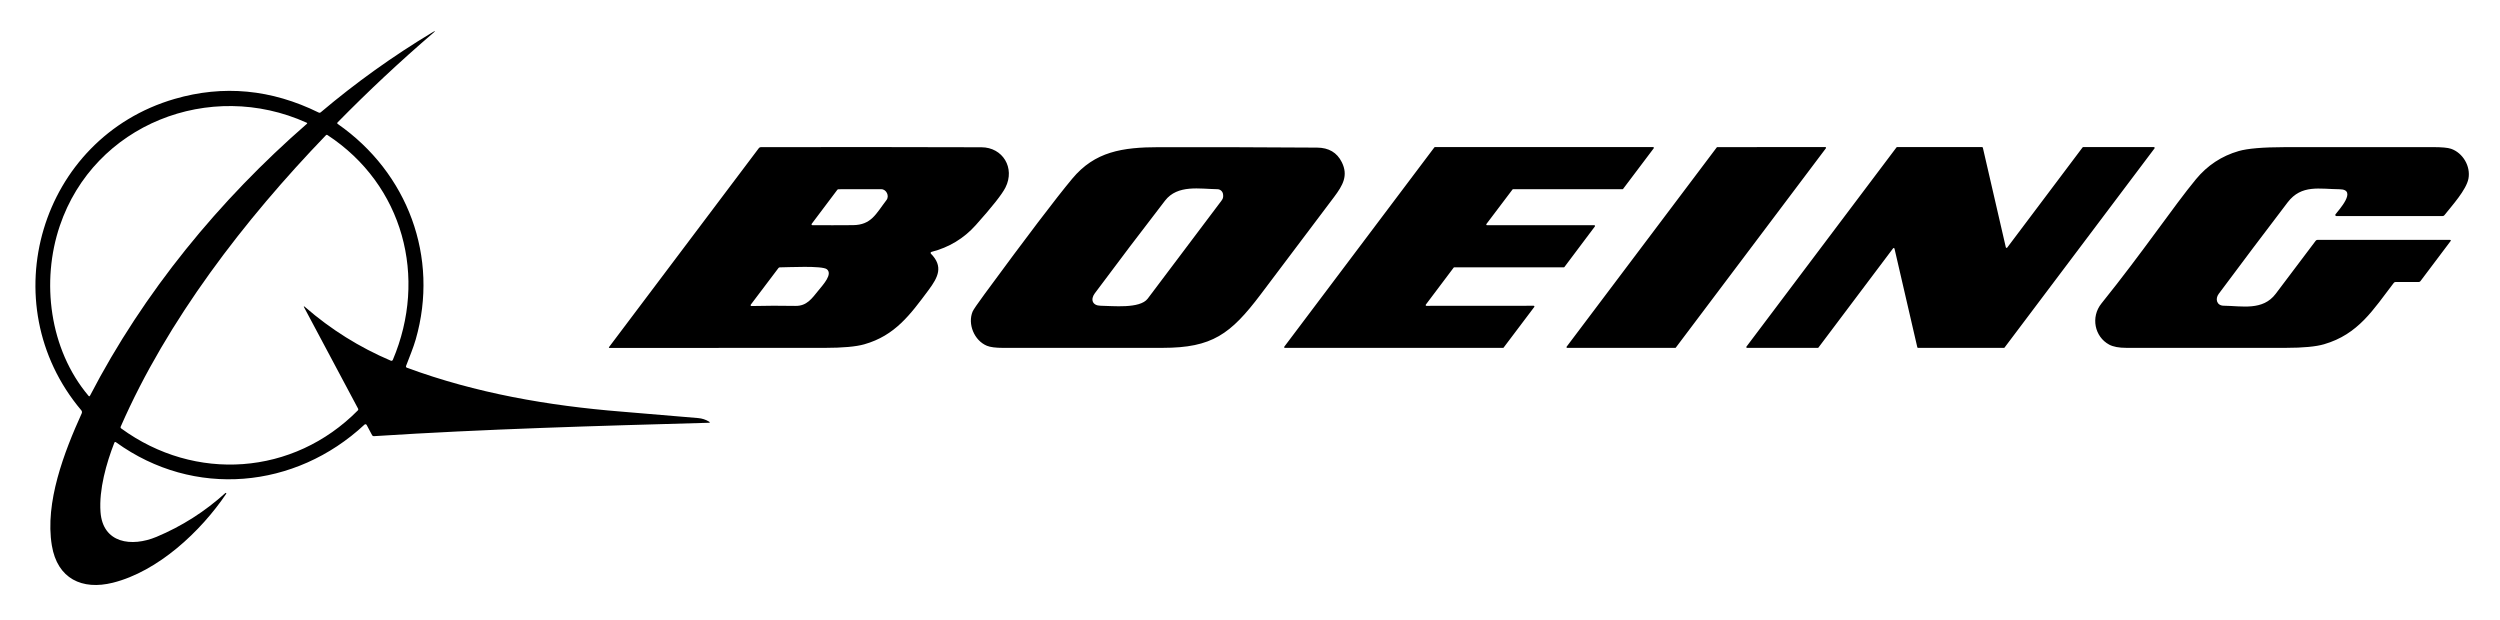
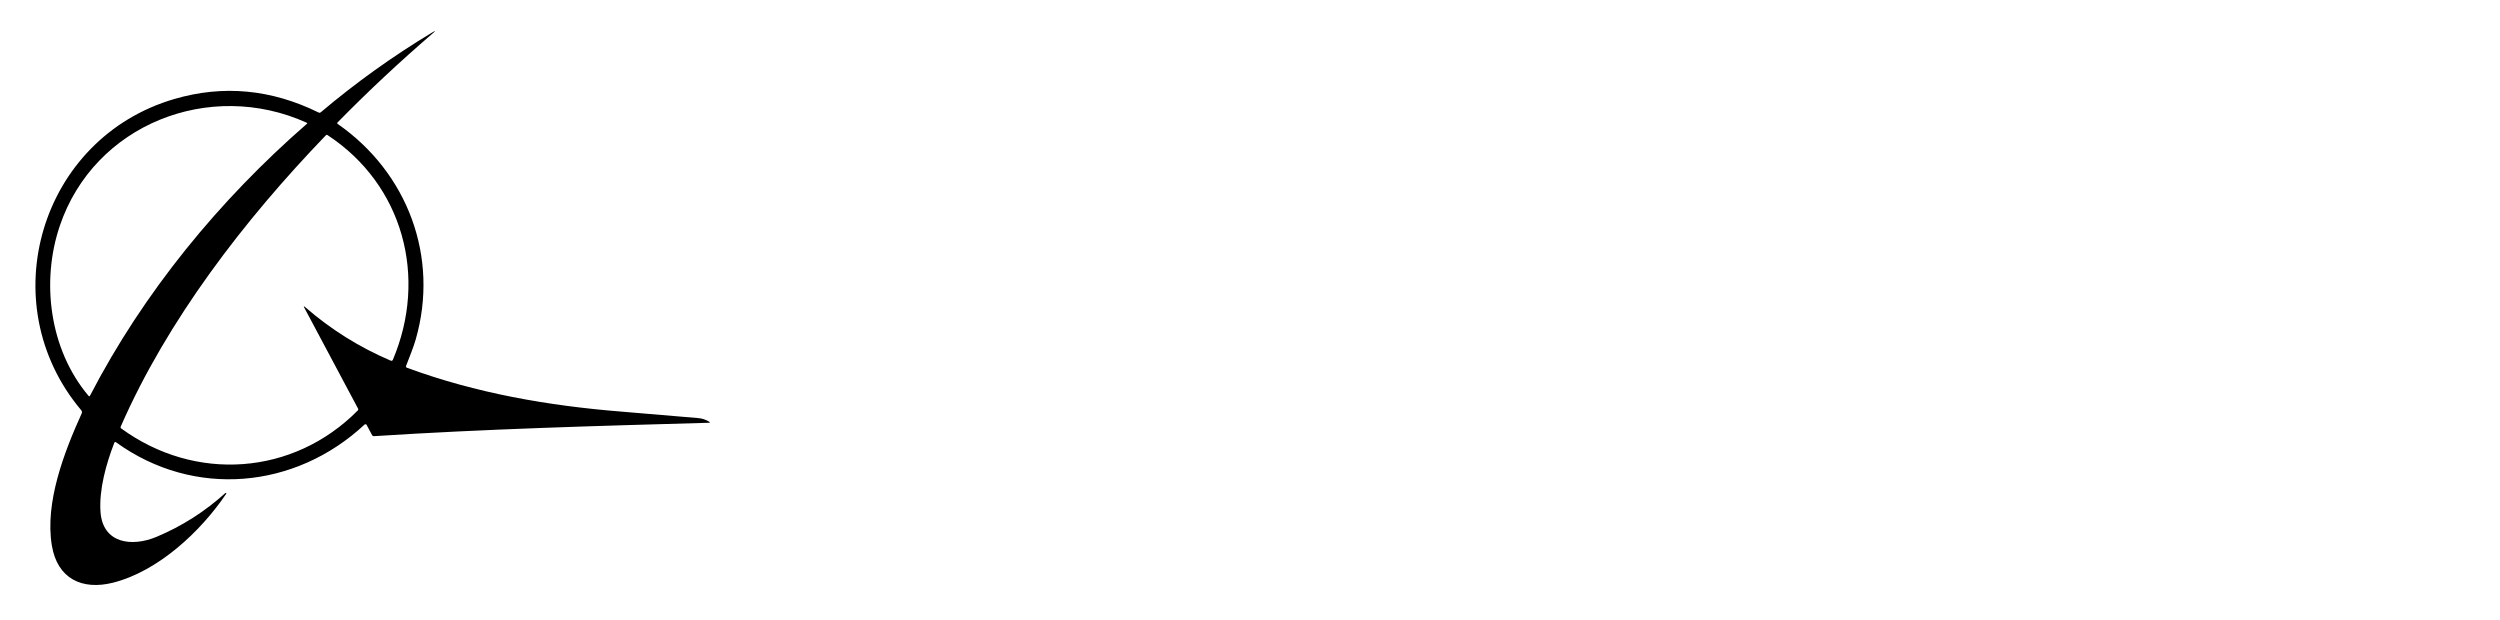
<svg xmlns="http://www.w3.org/2000/svg" width="1024" height="254" viewBox="0 0 1024 254" fill="none">
  <path d="M166.699 150.63C194.949 161.05 224.629 166.2 254.569 168.6C265.029 169.44 275.483 170.32 285.929 171.24C287.563 171.38 289.053 171.86 290.399 172.68C290.913 172.993 290.869 173.157 290.269 173.17C244.599 174.45 198.819 175.71 153.229 178.65C152.836 178.677 152.549 178.517 152.369 178.17L150.189 174.07C150.148 173.993 150.09 173.927 150.019 173.876C149.949 173.825 149.867 173.791 149.781 173.776C149.695 173.762 149.607 173.767 149.524 173.792C149.44 173.817 149.363 173.861 149.299 173.92C120.969 200.32 79.439 204.21 47.559 181.18C47.213 180.927 46.963 181 46.809 181.4C43.559 189.74 40.499 200.51 41.169 209.72C42.099 222.53 53.859 224.18 64.119 219.89C74.493 215.543 83.893 209.56 92.319 201.94C92.362 201.906 92.415 201.888 92.469 201.889C92.523 201.89 92.575 201.911 92.616 201.947C92.657 201.982 92.683 202.032 92.691 202.085C92.699 202.139 92.688 202.194 92.659 202.24C82.279 217.64 64.789 234.04 46.199 238.69C33.659 241.82 23.499 237.07 21.239 223.44C18.309 205.8 26.299 185.15 33.469 169.31C33.562 169.107 33.596 168.882 33.566 168.66C33.535 168.439 33.443 168.231 33.299 168.06C-3.681 124.2 16.489 56.52 71.509 40.52C91.489 34.707 111.156 36.563 130.509 46.09C130.836 46.243 131.133 46.207 131.399 45.98C145.773 33.84 161.023 22.923 177.149 13.23C178.456 12.45 178.533 12.557 177.379 13.55C163.833 25.177 150.806 37.363 138.299 50.11C138.046 50.363 138.069 50.593 138.369 50.8C166.999 70.74 179.979 105.35 170.279 139.04C169.359 142.25 167.719 146.24 166.339 149.84C166.193 150.227 166.313 150.49 166.699 150.63ZM125.609 50.26C85.949 32.34 38.609 50.86 24.499 92.49C16.799 115.19 20.179 143.06 36.249 162.12C36.496 162.407 36.706 162.383 36.879 162.05C58.809 119.74 89.859 81.92 125.679 50.73C125.899 50.537 125.876 50.38 125.609 50.26ZM124.999 125.8C135.539 134.96 147.236 142.273 160.089 147.74C160.241 147.803 160.411 147.804 160.563 147.742C160.714 147.68 160.835 147.561 160.899 147.41C175.219 113.63 165.229 75.73 134.149 55.33C133.909 55.17 133.689 55.193 133.489 55.4C99.999 90.17 68.499 131.18 49.449 174.73C49.316 175.043 49.386 175.3 49.659 175.5C79.909 197.57 120.169 194.81 146.569 168.1C146.662 168.008 146.721 167.888 146.739 167.759C146.757 167.629 146.733 167.496 146.669 167.38L124.659 126.07C124.273 125.35 124.386 125.26 124.999 125.8Z" fill="black" />
-   <path d="M703.42 60.26L747.63 60.24C747.689 60.239 747.746 60.255 747.796 60.285C747.846 60.315 747.887 60.359 747.913 60.411C747.939 60.464 747.95 60.522 747.944 60.58C747.938 60.639 747.916 60.694 747.88 60.74L686.41 142.38C686.382 142.417 686.346 142.447 686.304 142.467C686.263 142.488 686.217 142.499 686.17 142.5H641.95C641.892 142.501 641.834 142.485 641.785 142.455C641.735 142.425 641.694 142.381 641.668 142.329C641.642 142.276 641.631 142.218 641.637 142.16C641.643 142.102 641.665 142.046 641.7 142L703.18 60.38C703.209 60.343 703.245 60.313 703.287 60.293C703.328 60.272 703.374 60.261 703.42 60.26ZM399.68 92.2C394.774 97.68 388.717 101.34 381.51 103.18C381.435 103.199 381.366 103.238 381.31 103.293C381.255 103.348 381.215 103.416 381.194 103.492C381.174 103.567 381.174 103.646 381.194 103.722C381.215 103.797 381.255 103.865 381.31 103.92C386.45 109.15 384.3 113.48 380.33 118.82C372.83 128.88 366.62 137.45 354 141.03C350.574 141.997 345.154 142.483 337.74 142.49C308.374 142.503 278.994 142.51 249.6 142.51C249.563 142.51 249.527 142.5 249.495 142.48C249.464 142.461 249.438 142.433 249.422 142.399C249.405 142.366 249.398 142.329 249.401 142.292C249.405 142.255 249.418 142.22 249.44 142.19L310.77 60.75C311.01 60.43 311.33 60.27 311.73 60.27C341.864 60.21 371.947 60.227 401.98 60.32C410.73 60.34 415.88 68.8 411.83 76.81C410.417 79.603 406.367 84.733 399.68 92.2ZM342.96 77.75L332.47 91.69C332.433 91.741 332.41 91.801 332.404 91.864C332.398 91.926 332.409 91.989 332.436 92.045C332.463 92.102 332.505 92.148 332.557 92.181C332.609 92.214 332.669 92.231 332.73 92.23C338.197 92.27 343.727 92.267 349.32 92.22C356.95 92.16 358.79 87.56 363.1 81.95C364.41 80.25 363.04 77.51 361 77.5C355.054 77.487 349.2 77.49 343.44 77.51C343.347 77.51 343.255 77.532 343.172 77.573C343.089 77.615 343.016 77.675 342.96 77.75ZM318.85 109.79L307.51 124.8C307.471 124.851 307.447 124.912 307.442 124.975C307.436 125.039 307.449 125.104 307.48 125.161C307.51 125.219 307.556 125.267 307.613 125.3C307.67 125.334 307.735 125.351 307.8 125.35C313.787 125.203 319.774 125.187 325.76 125.3C330.52 125.39 332.54 122.25 335.28 118.91C337.25 116.49 341.11 112.32 338.71 110.3C336.85 108.72 322.59 109.5 319.4 109.51C319.174 109.517 318.99 109.61 318.85 109.79ZM439.19 73.19C448.45 62.07 459.67 60.3 474.81 60.28C496.364 60.253 517.927 60.313 539.5 60.46C544.267 60.493 547.634 62.483 549.6 66.43C552.31 71.88 550.07 75.86 546.43 80.7C536.43 94 526.417 107.29 516.39 120.57C504.04 136.92 496.46 142.46 476.28 142.48C454.48 142.507 432.68 142.51 410.88 142.49C407.847 142.49 405.64 142.207 404.26 141.64C399.02 139.49 396.27 132.68 398.38 127.62C398.7 126.86 400.337 124.47 403.29 120.45C420.49 97.023 432.457 81.27 439.19 73.19ZM477.19 82.19C467.49 94.757 457.9 107.413 448.42 120.16C446.56 122.67 447.45 125.19 450.8 125.23C455.66 125.28 466.9 126.56 470.09 122.34C479.937 109.32 489.754 96.283 499.54 83.23C500.51 81.92 501.25 81.36 500.95 79.49C500.863 78.939 500.584 78.437 500.163 78.072C499.742 77.708 499.206 77.505 498.65 77.5C491.49 77.41 482.35 75.49 477.19 82.19ZM609.08 92.25H653.01C653.069 92.249 653.126 92.265 653.176 92.295C653.226 92.325 653.267 92.369 653.293 92.421C653.319 92.474 653.33 92.532 653.324 92.59C653.318 92.648 653.296 92.704 653.26 92.75L640.78 109.38C640.752 109.417 640.716 109.447 640.674 109.467C640.633 109.488 640.587 109.499 640.54 109.5H595.66C595.614 109.501 595.568 109.512 595.527 109.533C595.485 109.553 595.449 109.583 595.42 109.62L584.02 124.77C583.985 124.816 583.963 124.872 583.957 124.93C583.951 124.988 583.962 125.046 583.988 125.099C584.014 125.151 584.055 125.195 584.105 125.225C584.154 125.255 584.212 125.271 584.27 125.27L628.18 125.24C628.239 125.239 628.296 125.255 628.346 125.285C628.396 125.315 628.437 125.359 628.463 125.411C628.489 125.464 628.5 125.522 628.494 125.58C628.488 125.639 628.466 125.694 628.43 125.74L615.88 142.38C615.852 142.417 615.816 142.447 615.774 142.467C615.733 142.488 615.687 142.499 615.64 142.5H526.3C526.242 142.501 526.184 142.485 526.134 142.455C526.085 142.425 526.044 142.381 526.018 142.329C525.992 142.276 525.981 142.218 525.987 142.16C525.993 142.102 526.015 142.046 526.05 142L587.51 60.37C587.539 60.333 587.575 60.303 587.617 60.283C587.658 60.262 587.704 60.251 587.75 60.25H677.11C677.169 60.249 677.226 60.265 677.276 60.295C677.326 60.325 677.367 60.369 677.393 60.421C677.419 60.474 677.43 60.532 677.424 60.59C677.418 60.648 677.396 60.704 677.36 60.75L664.82 77.38C664.792 77.417 664.756 77.447 664.714 77.467C664.673 77.488 664.627 77.499 664.58 77.5H619.76C619.714 77.501 619.668 77.512 619.627 77.533C619.585 77.553 619.549 77.583 619.52 77.62L608.84 91.75C608.805 91.796 608.783 91.85 608.777 91.907C608.771 91.965 608.781 92.022 608.806 92.074C608.831 92.126 608.87 92.17 608.918 92.201C608.967 92.232 609.023 92.249 609.08 92.25ZM822.17 101.4L853.02 60.38C853.051 60.34 853.09 60.307 853.135 60.285C853.18 60.262 853.23 60.25 853.28 60.25H882.23C882.292 60.251 882.352 60.268 882.404 60.301C882.455 60.333 882.497 60.38 882.524 60.435C882.551 60.49 882.562 60.551 882.556 60.612C882.55 60.673 882.528 60.731 882.49 60.78L821.06 142.37C821.03 142.41 820.991 142.443 820.945 142.465C820.9 142.488 820.851 142.5 820.8 142.5H785.65C785.575 142.499 785.503 142.473 785.445 142.426C785.387 142.379 785.346 142.313 785.33 142.24L775.99 101.85C775.976 101.788 775.945 101.731 775.899 101.687C775.854 101.642 775.797 101.612 775.734 101.599C775.672 101.586 775.607 101.592 775.548 101.615C775.489 101.638 775.437 101.678 775.4 101.73L744.83 142.37C744.8 142.41 744.761 142.443 744.715 142.465C744.67 142.488 744.621 142.5 744.57 142.5H715.61C715.549 142.5 715.489 142.482 715.437 142.449C715.385 142.417 715.344 142.37 715.317 142.315C715.29 142.26 715.278 142.199 715.284 142.138C715.29 142.077 715.313 142.019 715.35 141.97L776.79 60.38C776.821 60.34 776.86 60.307 776.905 60.285C776.95 60.262 777 60.25 777.05 60.25H811.86C811.935 60.251 812.008 60.277 812.066 60.324C812.124 60.371 812.164 60.437 812.18 60.51L821.58 101.28C821.594 101.342 821.626 101.399 821.671 101.443C821.717 101.488 821.774 101.518 821.837 101.531C821.899 101.544 821.964 101.538 822.023 101.515C822.082 101.492 822.133 101.452 822.17 101.4ZM899.44 73.44C904.134 67.747 909.98 63.89 916.98 61.87C920.6 60.823 926.877 60.29 935.81 60.27C956.03 60.237 976.26 60.233 996.5 60.26C1000.14 60.26 1002.62 60.487 1003.94 60.94C1008.79 62.6 1012.05 68.12 1011.07 73.2C1010.18 77.81 1004.32 84.25 1001.24 88.13C1001.05 88.377 1000.8 88.5 1000.49 88.5H956.98C956.897 88.5 956.815 88.477 956.744 88.433C956.673 88.389 956.615 88.326 956.578 88.251C956.541 88.177 956.525 88.093 956.532 88.01C956.54 87.926 956.57 87.847 956.62 87.78C957.86 86.13 965.8 77.59 958.3 77.52C950.13 77.46 942.7 75.45 937.03 82.87C927.537 95.317 918.12 107.817 908.78 120.37C907.22 122.47 908.01 125.18 910.8 125.22C918.34 125.32 926.83 127.35 932.12 120.35C937.587 113.117 943.047 105.877 948.5 98.63C948.687 98.377 948.94 98.25 949.26 98.25H1003.41C1003.9 98.25 1003.99 98.443 1003.7 98.83L991.4 115.17C991.234 115.39 991.014 115.5 990.74 115.5H981.26C980.94 115.5 980.68 115.627 980.48 115.88C972.08 126.84 966 136.92 951.91 141.01C948.57 141.983 943.374 142.473 936.32 142.48C914.54 142.513 892.757 142.513 870.97 142.48C867.904 142.48 865.55 142.037 863.91 141.15C857.95 137.94 856.27 129.87 860.75 124.3C877.98 102.89 890.19 84.64 899.44 73.44Z" fill="black" />
</svg>